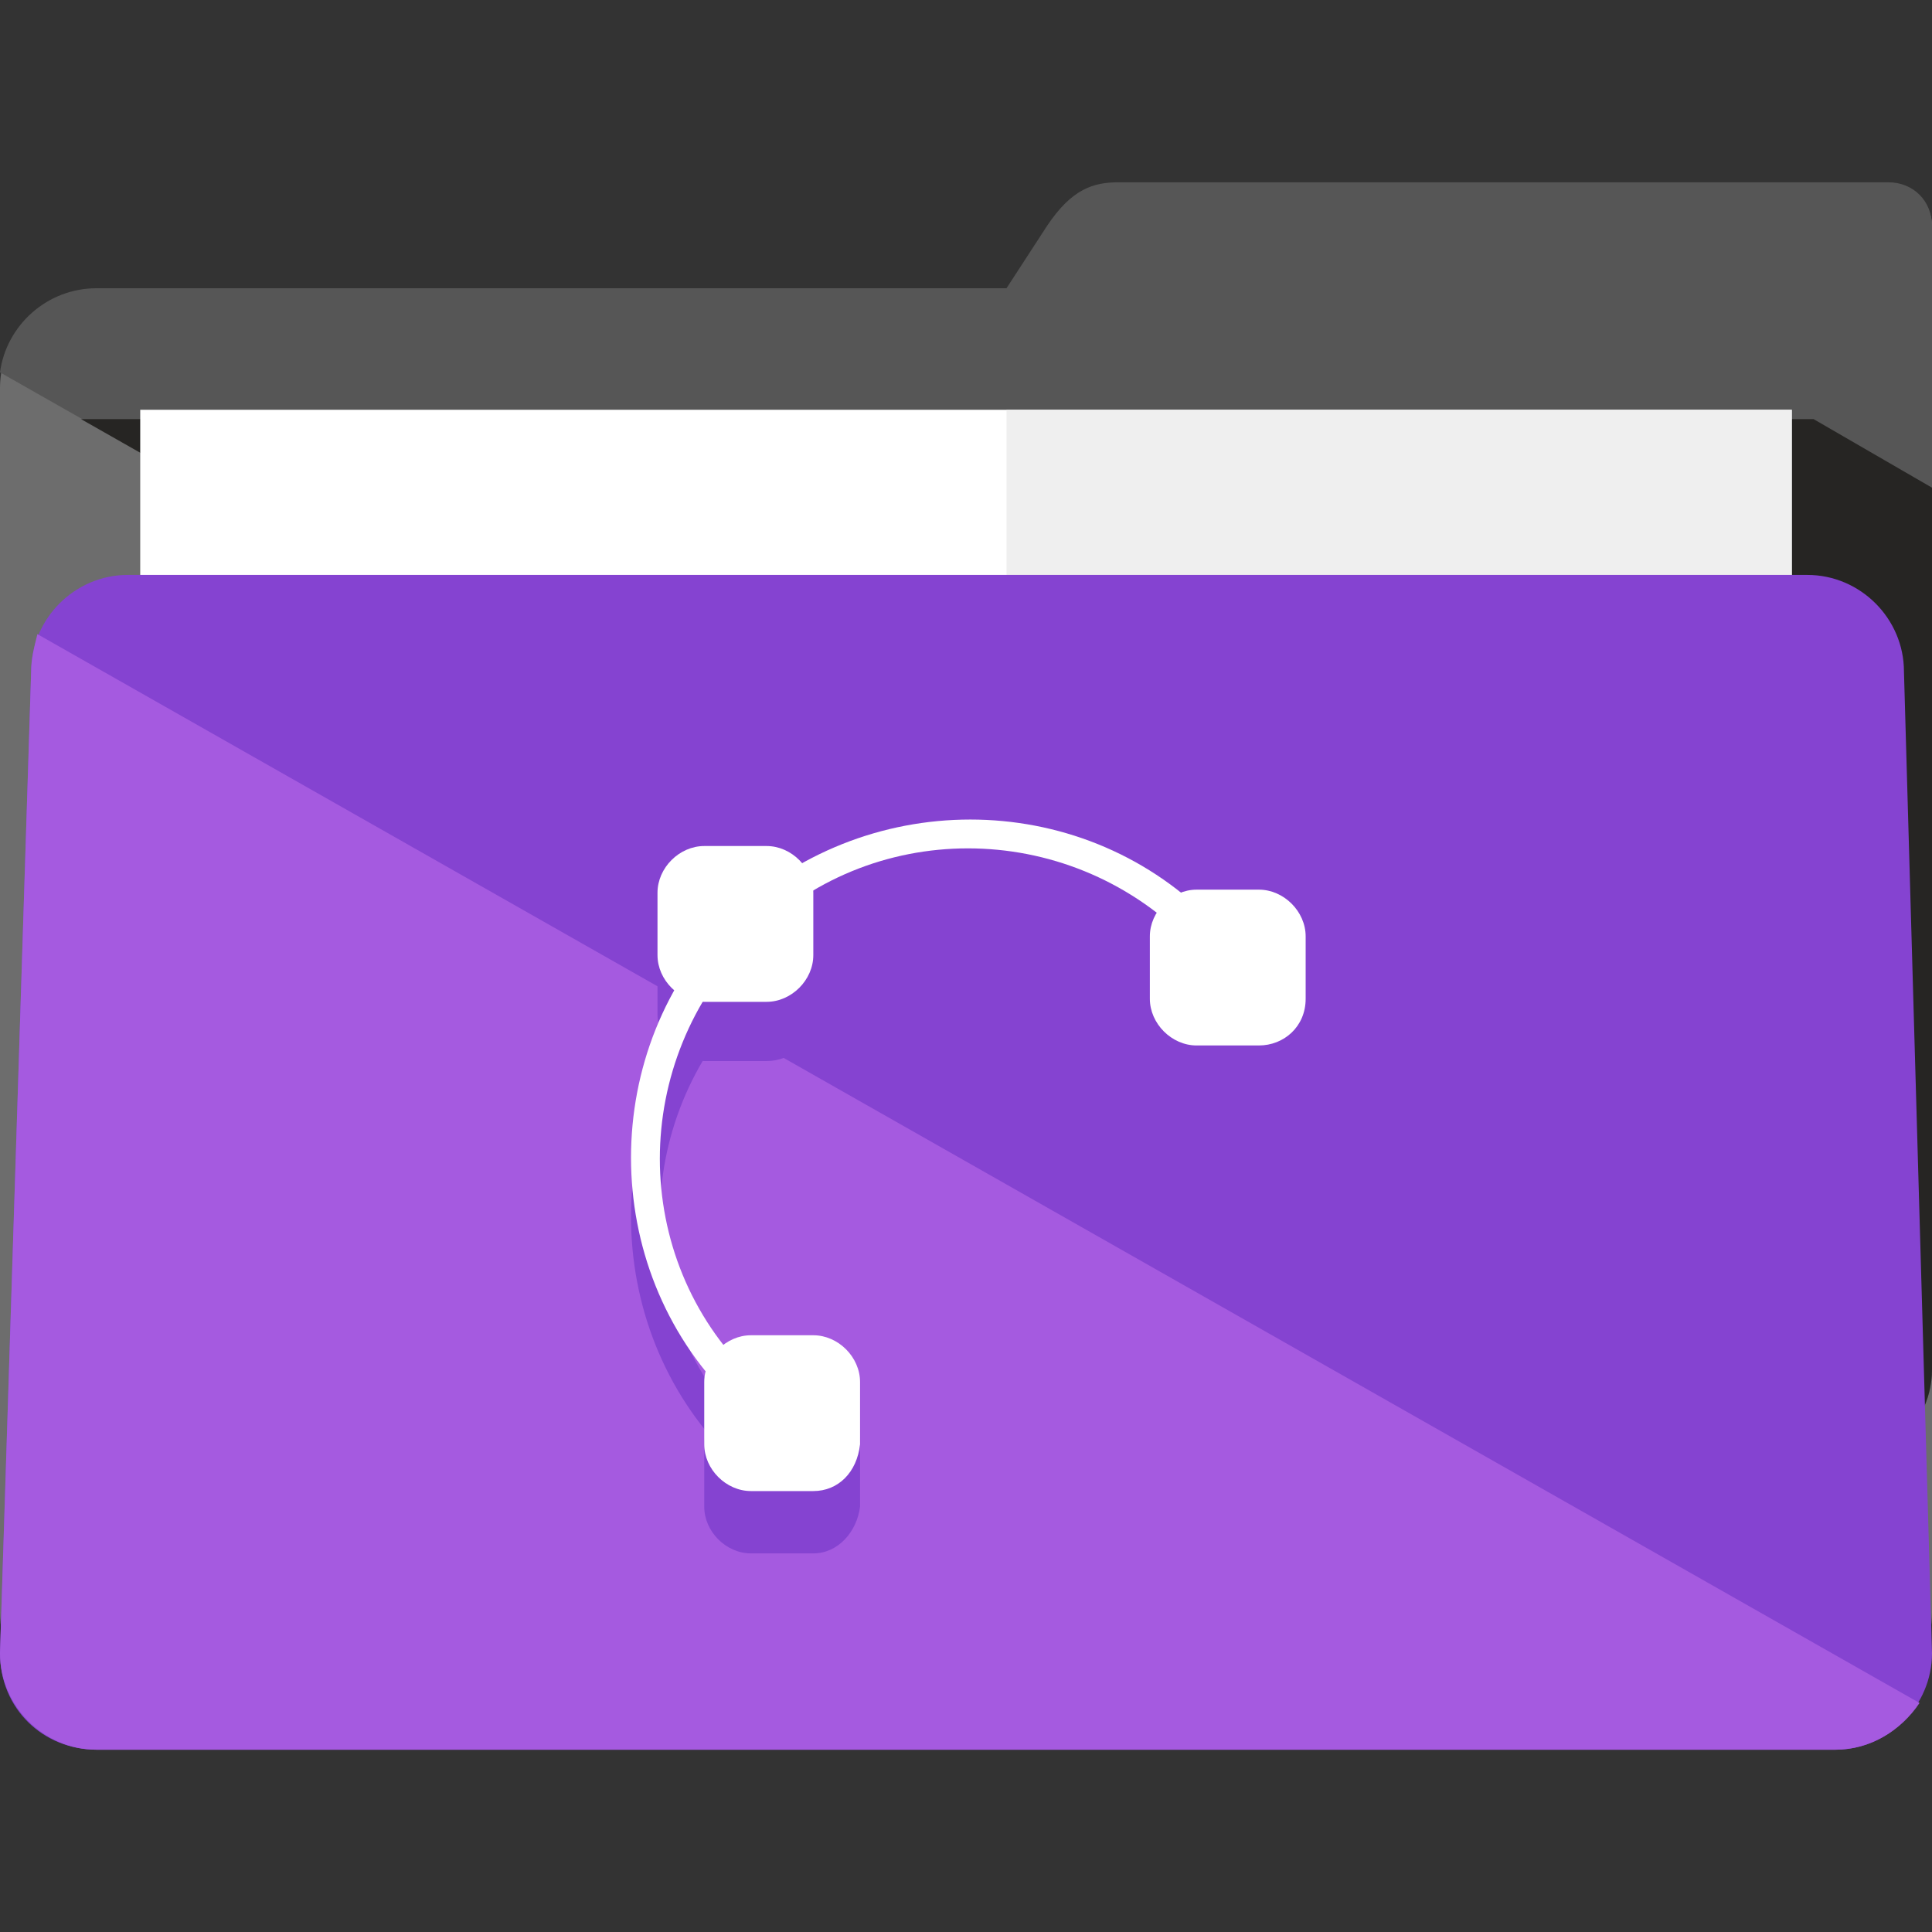
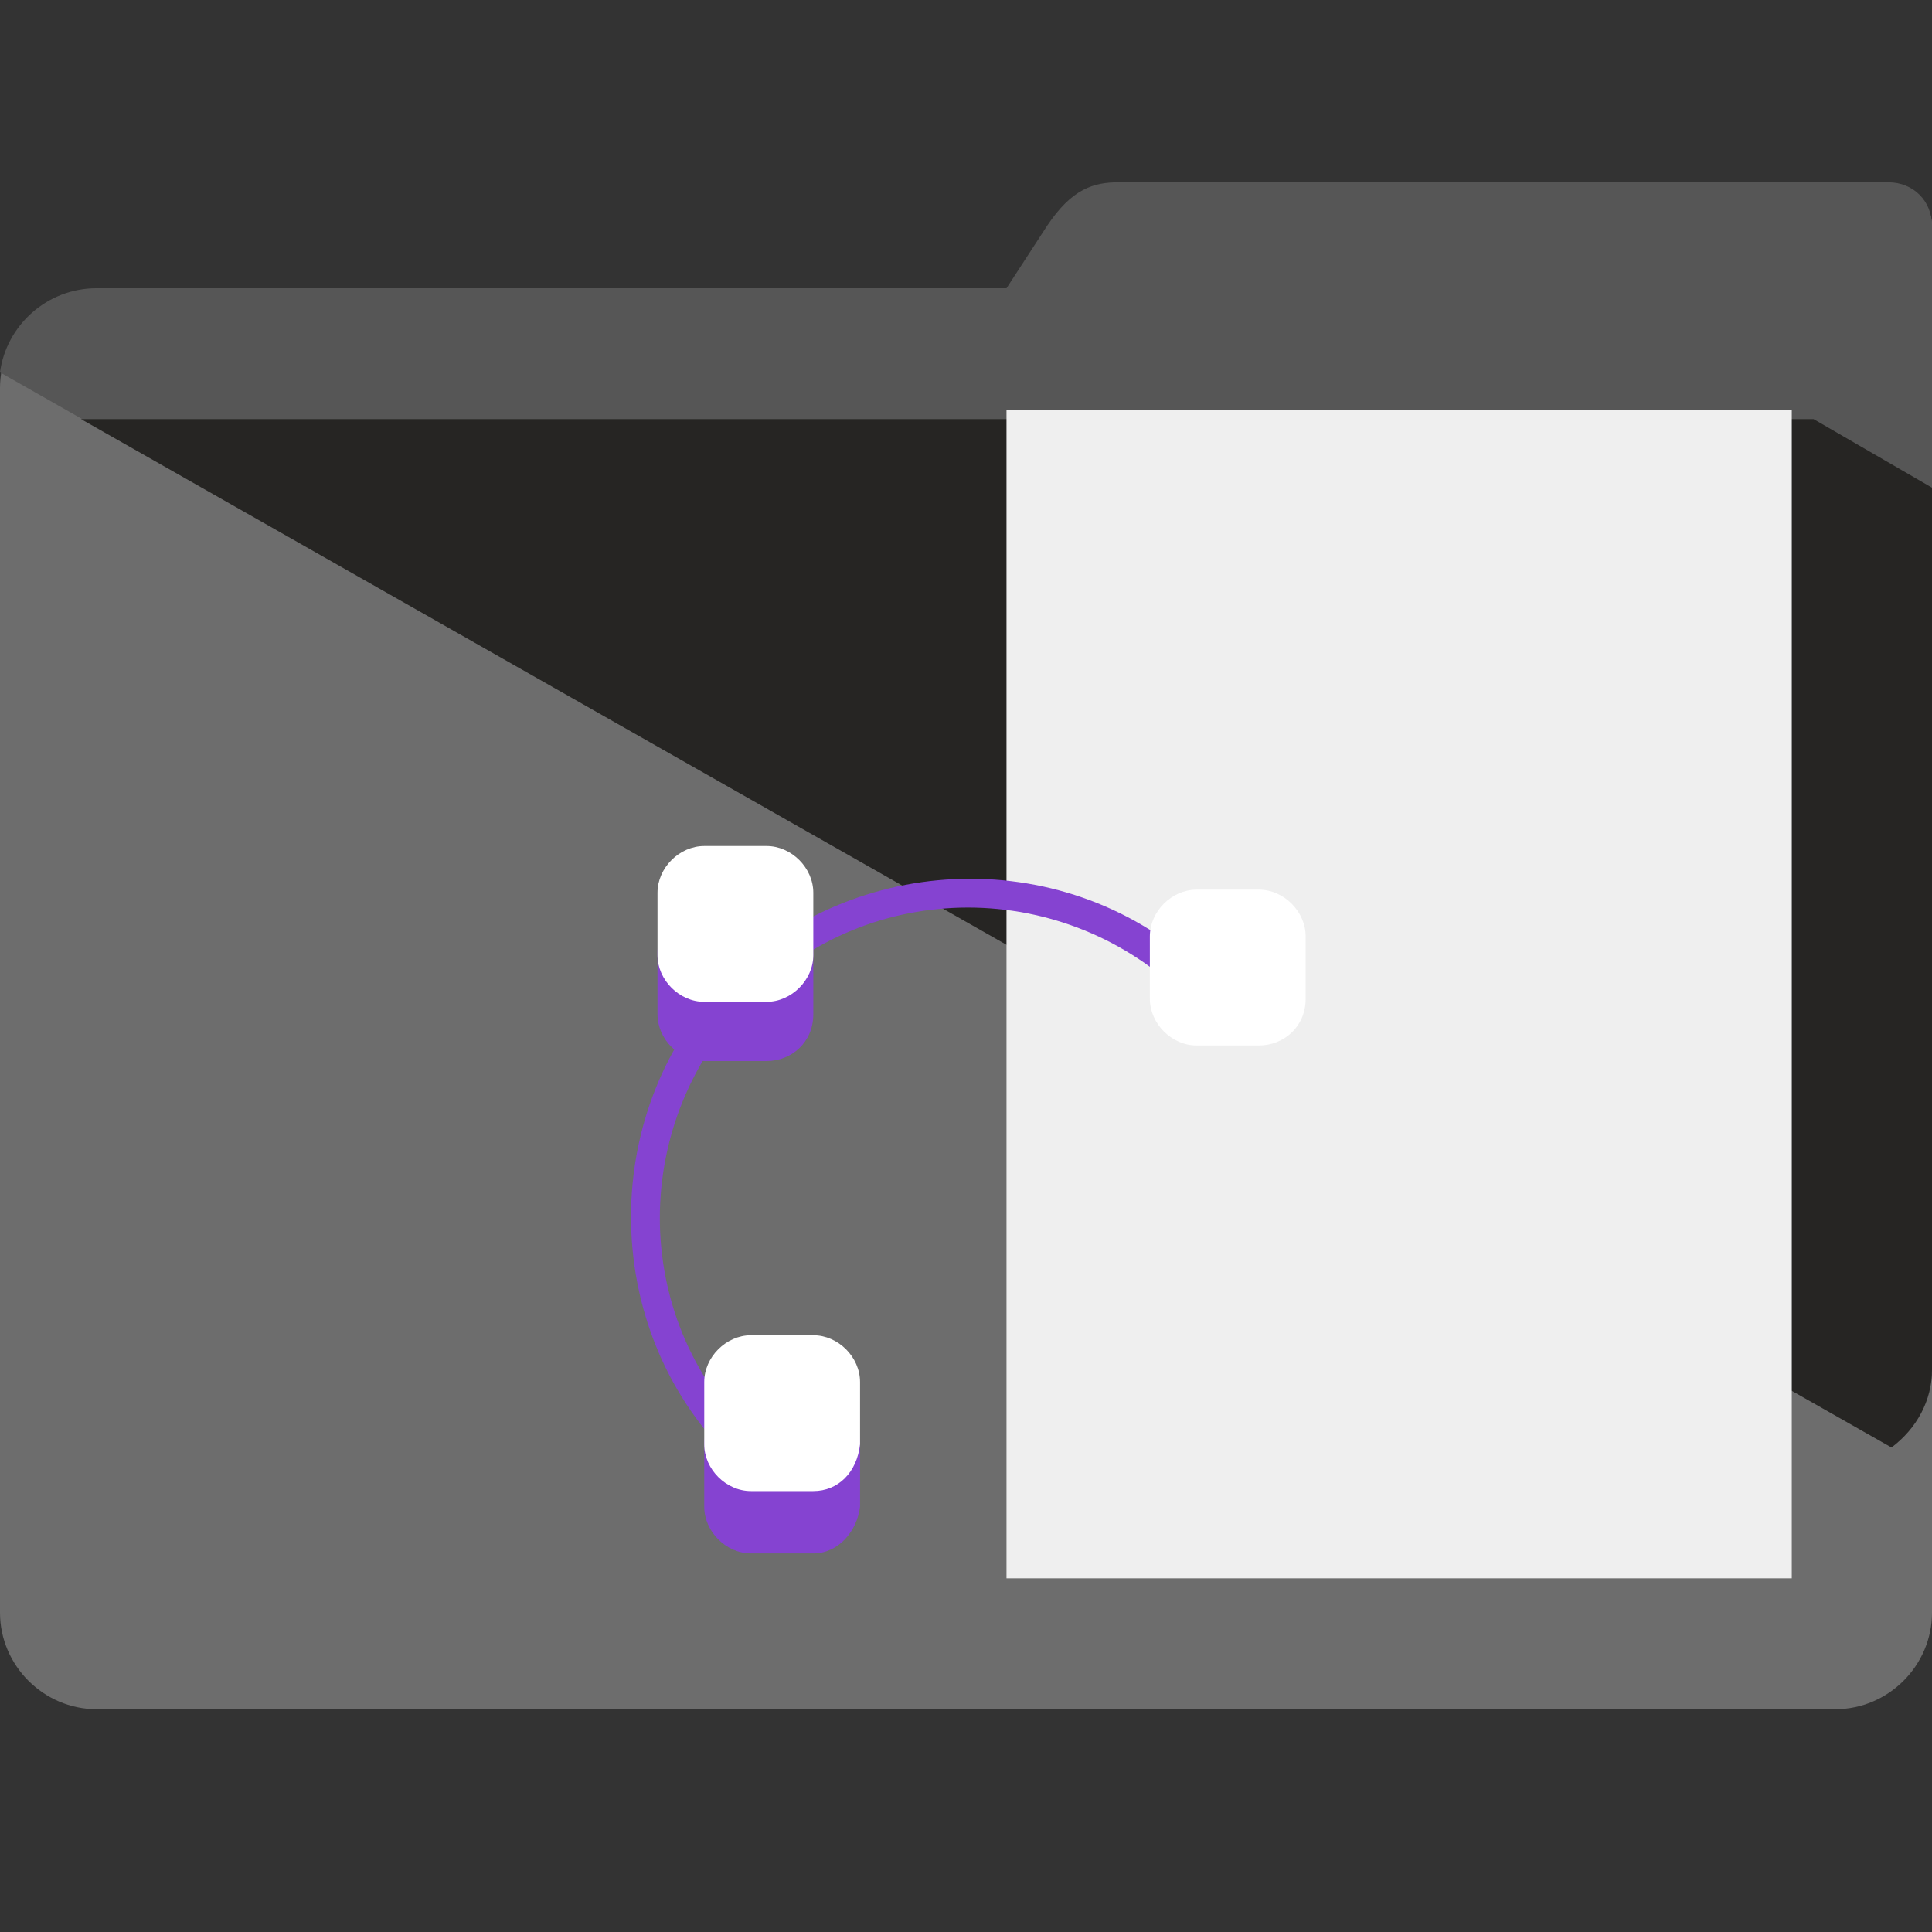
<svg xmlns="http://www.w3.org/2000/svg" version="1.1" id="Layer_1" viewBox="0 0 496 496" xml:space="preserve">
  <rect x="0" y="0" width="496" height="496" fill="#333333" stroke="none" />
  <path style="fill:#6D6D6D;" d="M484.8,47.6H287.2c-6.4,0-12,1.6-18.4,11.2l-10.4,16H24.8C11.2,74.8,0,86,0,99.6V414  c0,13.6,11.2,24.8,24.8,24.8h446.4c13.6,0,24.8-11.2,24.8-24.8V170V99.6V58C496,52.4,491.2,47.6,484.8,47.6z" />
  <path style="fill:#565656;" d="M485.6,371.6c6.4-4.8,10.4-12,10.4-20V170V99.6V58c0-6.4-4.8-11.2-11.2-11.2H287.2  c-6.4,0-12,1.6-18.4,11.2l-10.4,16H24.8C12,74,1.6,83.6,0,95.6L485.6,371.6z" />
  <path style="fill:#262523;" d="M20.8,107.6l464.8,264c6.4-4.8,10.4-12,10.4-20V170v-44.8l-30.4-17.6  C465.6,107.6,20.8,107.6,20.8,107.6z" />
-   <rect x="36" y="105.2" style="fill:#FFFFFF;" width="424" height="300" />
  <rect x="258.4" y="105.2" style="fill:#EFEFEF;" width="201.6" height="300" />
-   <path style="fill:#8543D1;" d="M496,424.4c0,13.6-11.2,24.8-24.8,24.8H24.8C11.2,449.2,0,438.8,0,424.4l8-252  c0-13.6,11.2-24.8,24.8-24.8H464c13.6,0,24.8,11.2,24.8,24.8L496,424.4z" />
-   <path style="fill:#A55AE0;" d="M492.8,437.2L9.6,162.8C8.8,166,8,169.2,8,172.4l-8,252c0,13.6,11.2,24.8,24.8,24.8h446.4  C480,449.2,488,444.4,492.8,437.2z" />
  <g>
    <path style="fill:#8543D1;" d="M189.6,374.8c-0.8,0-1.6,0-2.4-0.8c-33.6-33.6-33.6-89.6,0-123.2c34.4-33.6,89.6-33.6,123.2,0   c1.6,1.6,1.6,4,0,5.6c-1.6,1.6-4,1.6-5.6,0c-31.2-31.2-81.6-31.2-112,0c-31.2,31.2-31.2,81.6,0,112c1.6,1.6,1.6,4,0,5.6   C191.2,374.8,190.4,374.8,189.6,374.8z" />
    <path style="fill:#8543D1;" d="M208.8,398.8h-16c-6.4,0-12-5.6-12-12v-16c0-6.4,5.6-12,12-12h16c6.4,0,12,5.6,12,12v16   C220,393.2,215.2,398.8,208.8,398.8z" />
-     <path style="fill:#8543D1;" d="M323.2,284.4h-16c-6.4,0-12-5.6-12-12v-16c0-6.4,5.6-12,12-12h16c6.4,0,12,5.6,12,12v16   C335.2,278.8,329.6,284.4,323.2,284.4z" />
    <path style="fill:#8543D1;" d="M196.8,272.4h-16c-6.4,0-12-5.6-12-12v-16c0-6.4,5.6-12,12-12h16c6.4,0,12,5.6,12,12v16   C208.8,267.6,203.2,272.4,196.8,272.4z" />
  </g>
  <g>
-     <path style="fill:#FFFFFF;" d="M189.6,359.6c-0.8,0-1.6,0-2.4-0.8c-33.6-33.6-33.6-89.6,0-123.2c34.4-33.6,89.6-33.6,123.2,0   c1.6,1.6,1.6,4,0,5.6s-4,1.6-5.6,0c-31.2-31.2-81.6-31.2-112,0c-31.2,31.2-31.2,81.6,0,112c1.6,1.6,1.6,4,0,5.6   C191.2,358.8,190.4,359.6,189.6,359.6z" />
    <path style="fill:#FFFFFF;" d="M208.8,382.8h-16c-6.4,0-12-5.6-12-12v-16c0-6.4,5.6-12,12-12h16c6.4,0,12,5.6,12,12v16   C220,378,215.2,382.8,208.8,382.8z" />
    <path style="fill:#FFFFFF;" d="M323.2,268.4h-16c-6.4,0-12-5.6-12-12v-16c0-6.4,5.6-12,12-12h16c6.4,0,12,5.6,12,12v16   C335.2,263.6,329.6,268.4,323.2,268.4z" />
    <path style="fill:#FFFFFF;" d="M196.8,257.2h-16c-6.4,0-12-5.6-12-12v-16c0-6.4,5.6-12,12-12h16c6.4,0,12,5.6,12,12v16   C208.8,251.6,203.2,257.2,196.8,257.2z" />
  </g>
</svg>